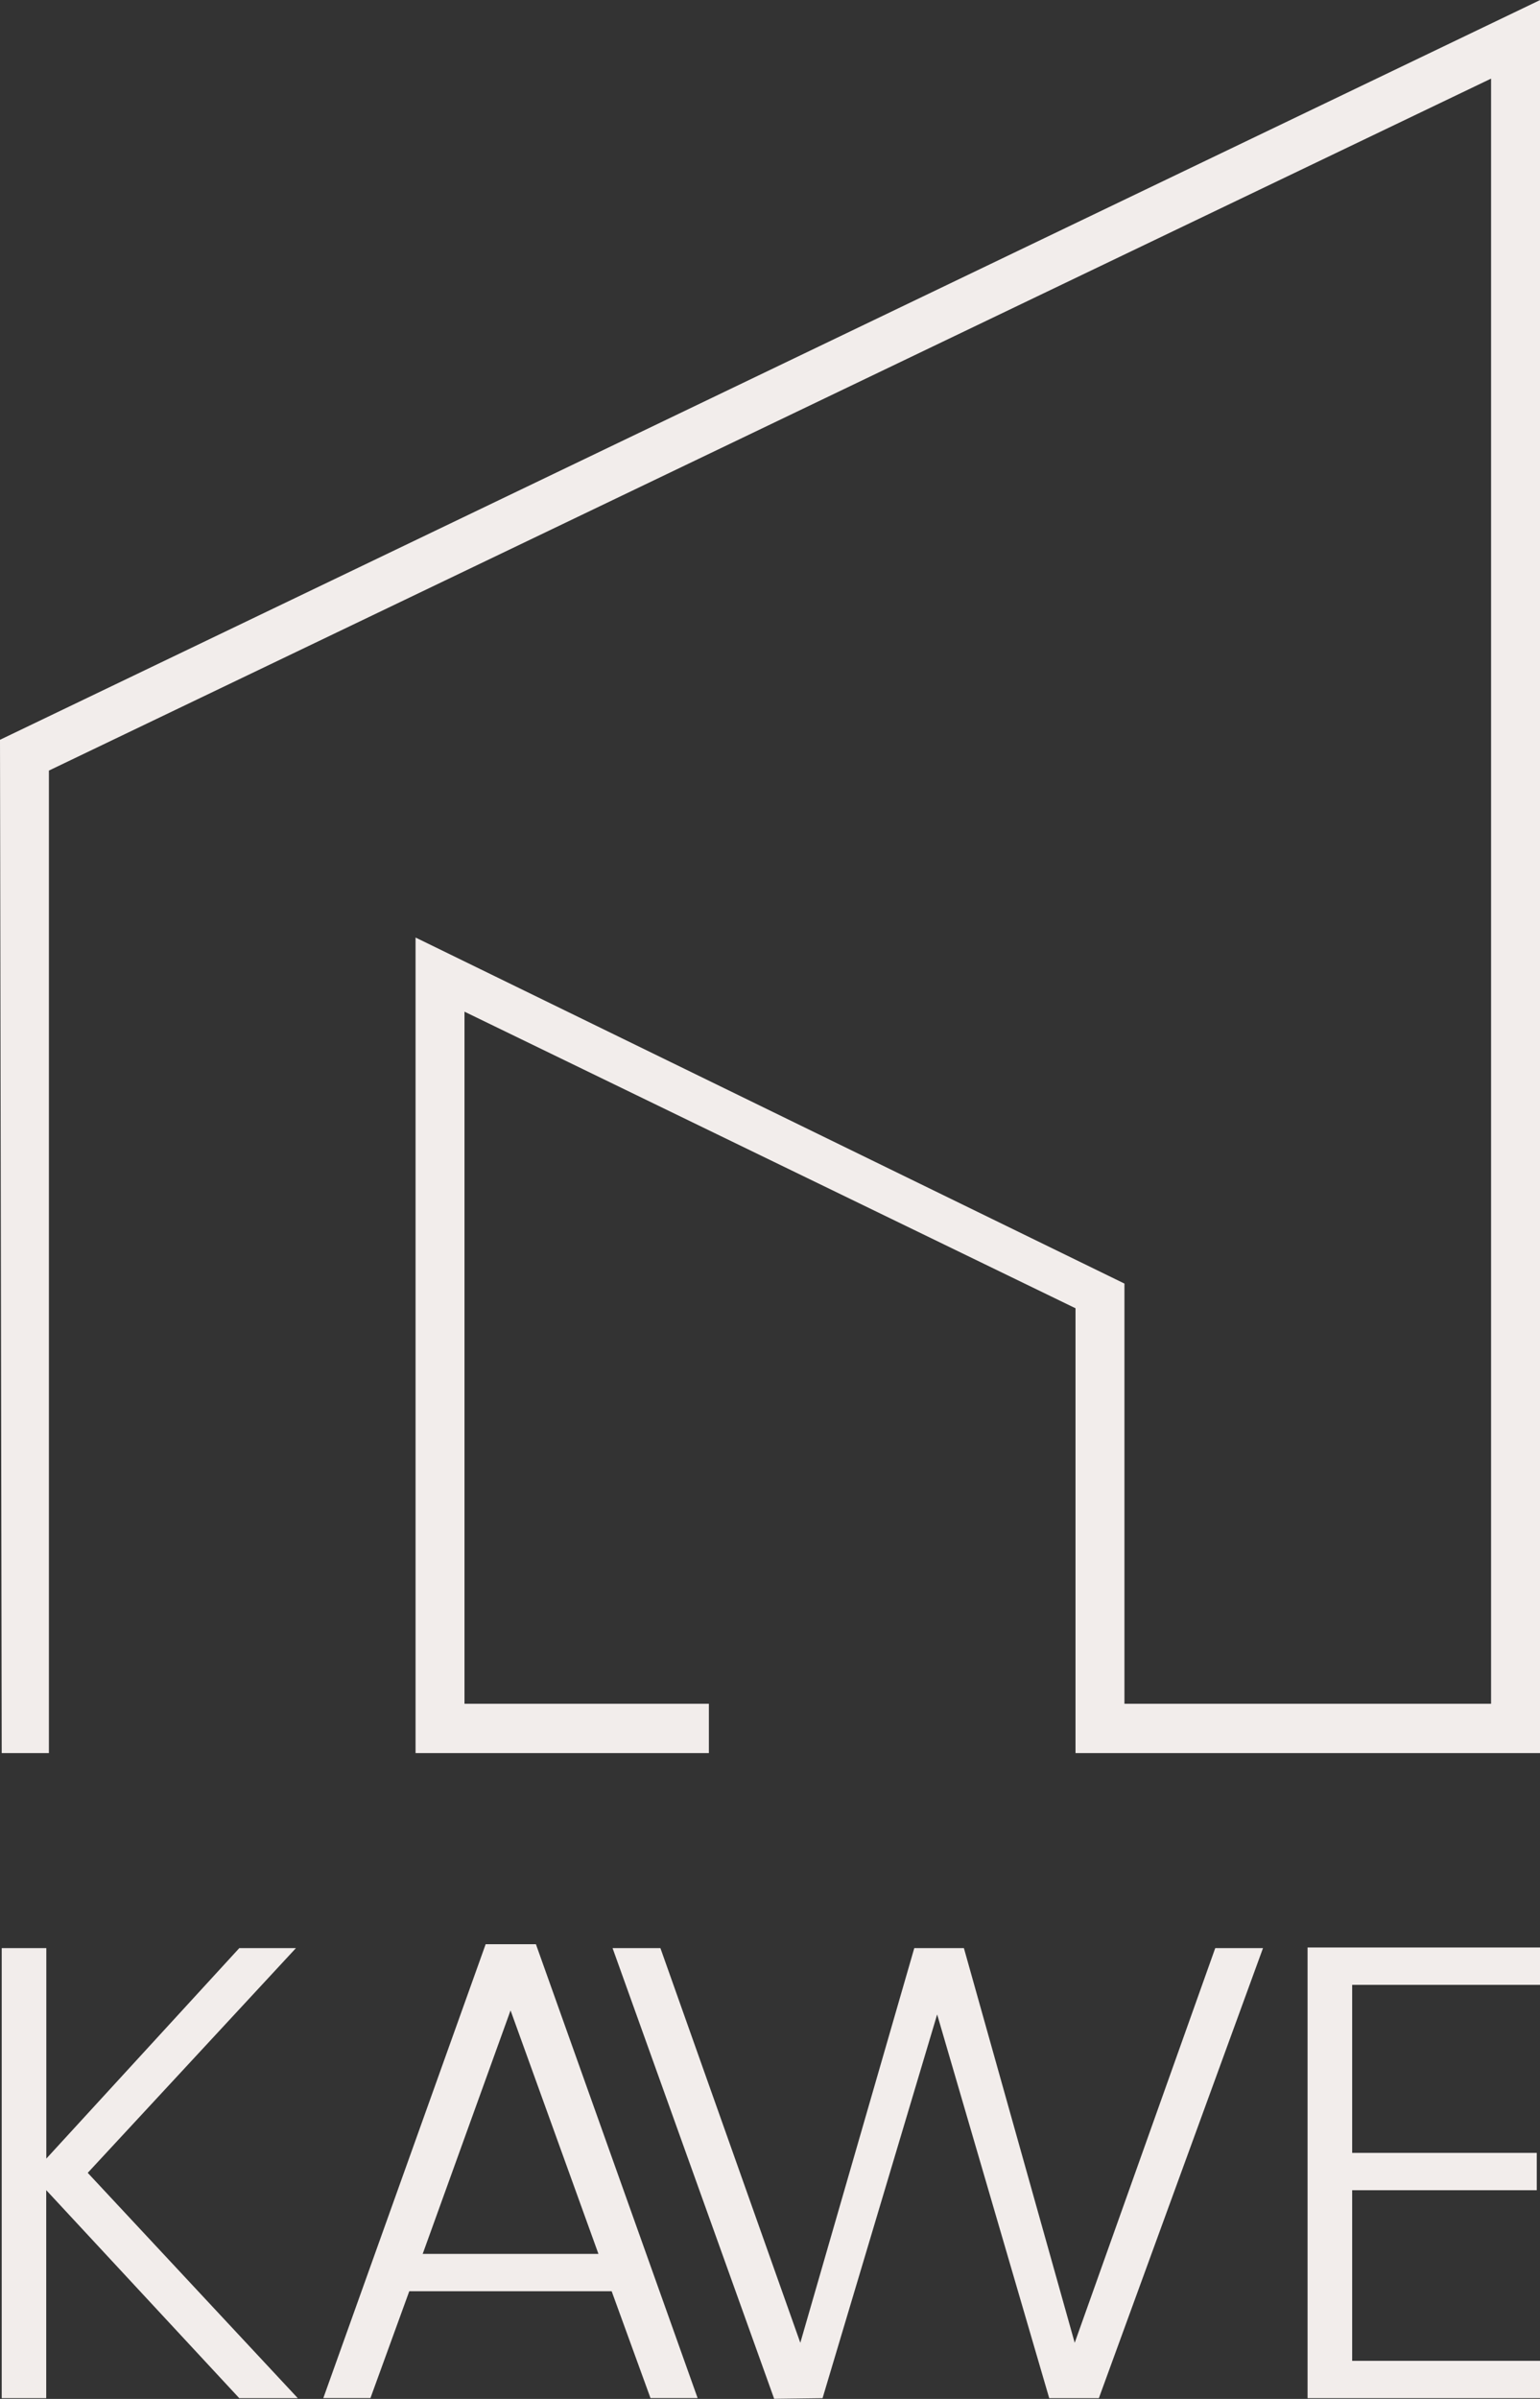
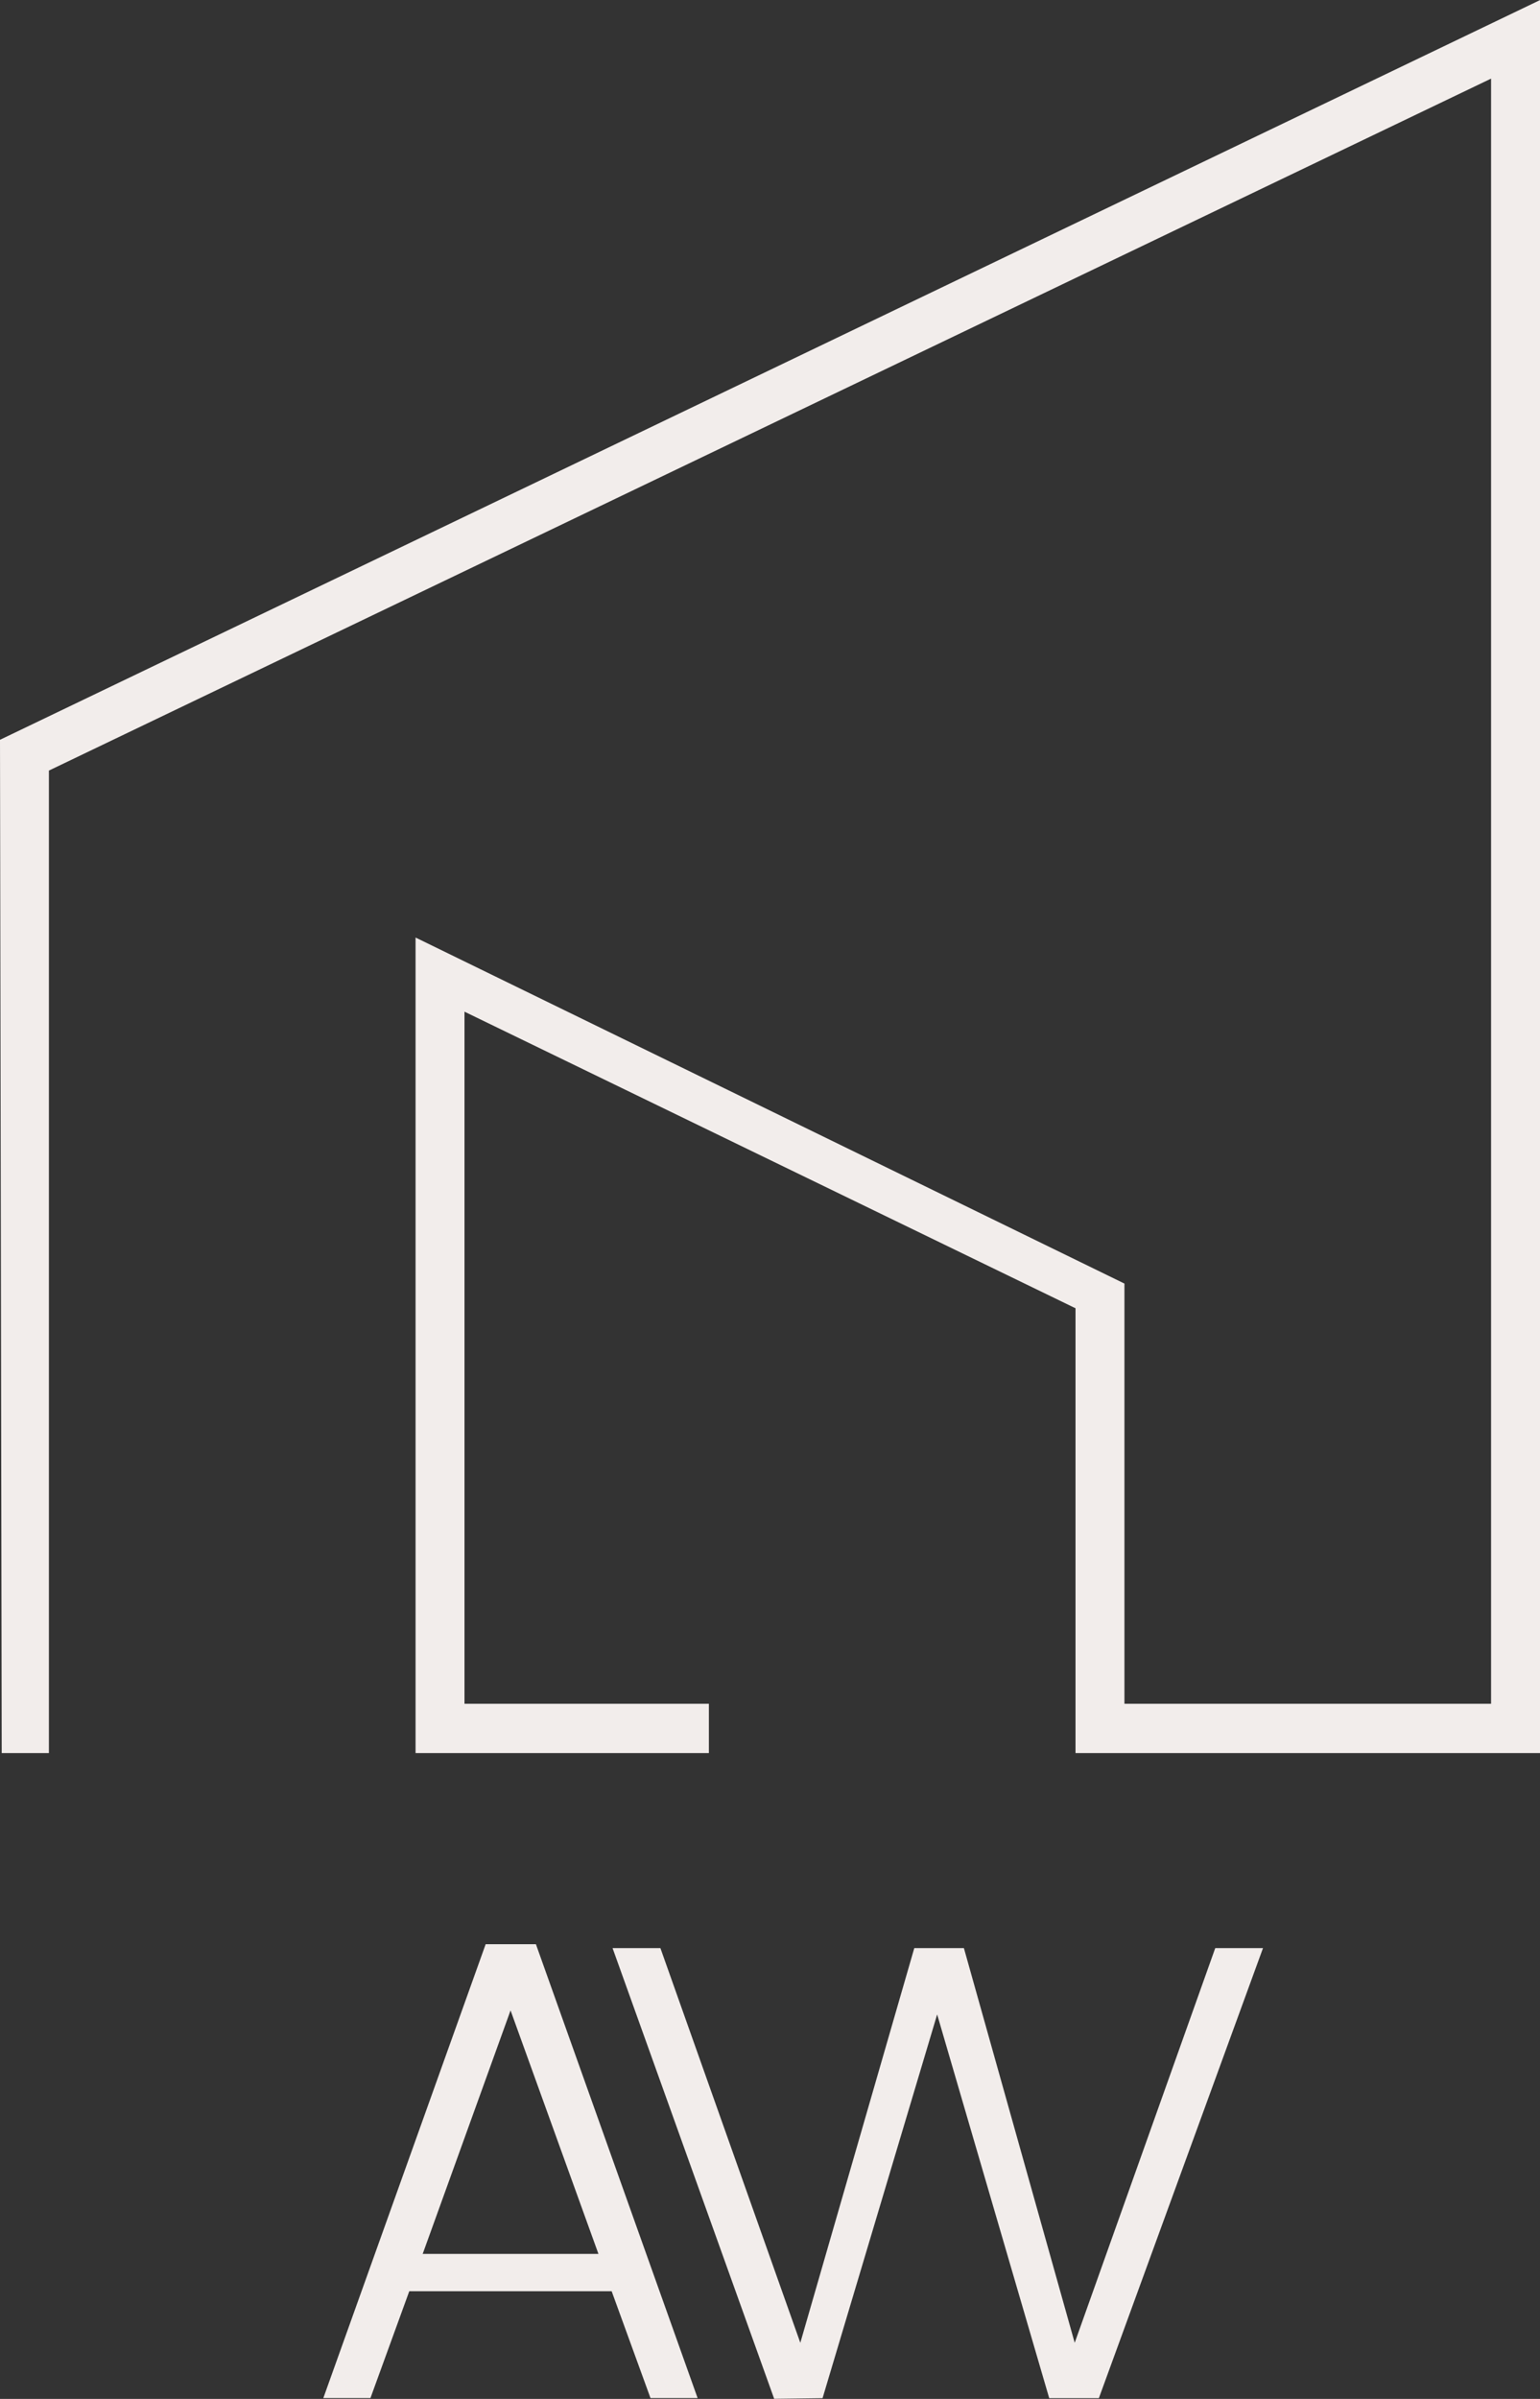
<svg xmlns="http://www.w3.org/2000/svg" width="70" height="109" viewBox="0 0 70 109" fill="none">
  <rect x="0" y="0" width="70" height="109" fill="#333333" stroke="none" />
  <g clip-path="url(#clip0_1653_2)">
    <path d="M2.223 79.657H0.078L0 33.614L70 0.004V79.657H48.887V59.444L21.113 45.968V77.414H32.222V79.657H18.889V42.599L51.111 58.322V77.414H67.776V3.572L2.223 35.013V79.657Z" fill="#F2EDEB" />
-     <path d="M2.101 99.518V108.967H0.078V88.518H2.105V98.082L10.876 88.518H13.451L3.988 98.728L13.537 108.967H10.876L2.105 99.518H2.101Z" fill="#F2EDEB" />
    <path d="M27.808 104.108H18.603L16.838 108.963H14.696L22.075 88.34H24.36L31.71 108.963H29.568L27.803 104.108H27.808ZM23.205 91.353L19.213 102.411H27.202L23.209 91.353H23.205Z" fill="#F2EDEB" />
    <path d="M27.849 88.518H30.019L36.378 106.45L41.558 88.518H43.814L48.85 106.45L55.238 88.518H57.409L49.948 108.967H47.692L42.598 91.531L37.389 108.967L35.19 108.996L27.844 88.518H27.849Z" fill="#F2EDEB" />
-     <path d="M70 90.186H61.462V97.821H69.853V99.518H61.462V107.27H70V108.967H59.435V88.489H70V90.186Z" fill="#F2EDEB" />
  </g>
  <defs>
    <clipPath id="clip0_1653_2">
      <rect width="70" height="109" fill="white" />
    </clipPath>
  </defs>
</svg>